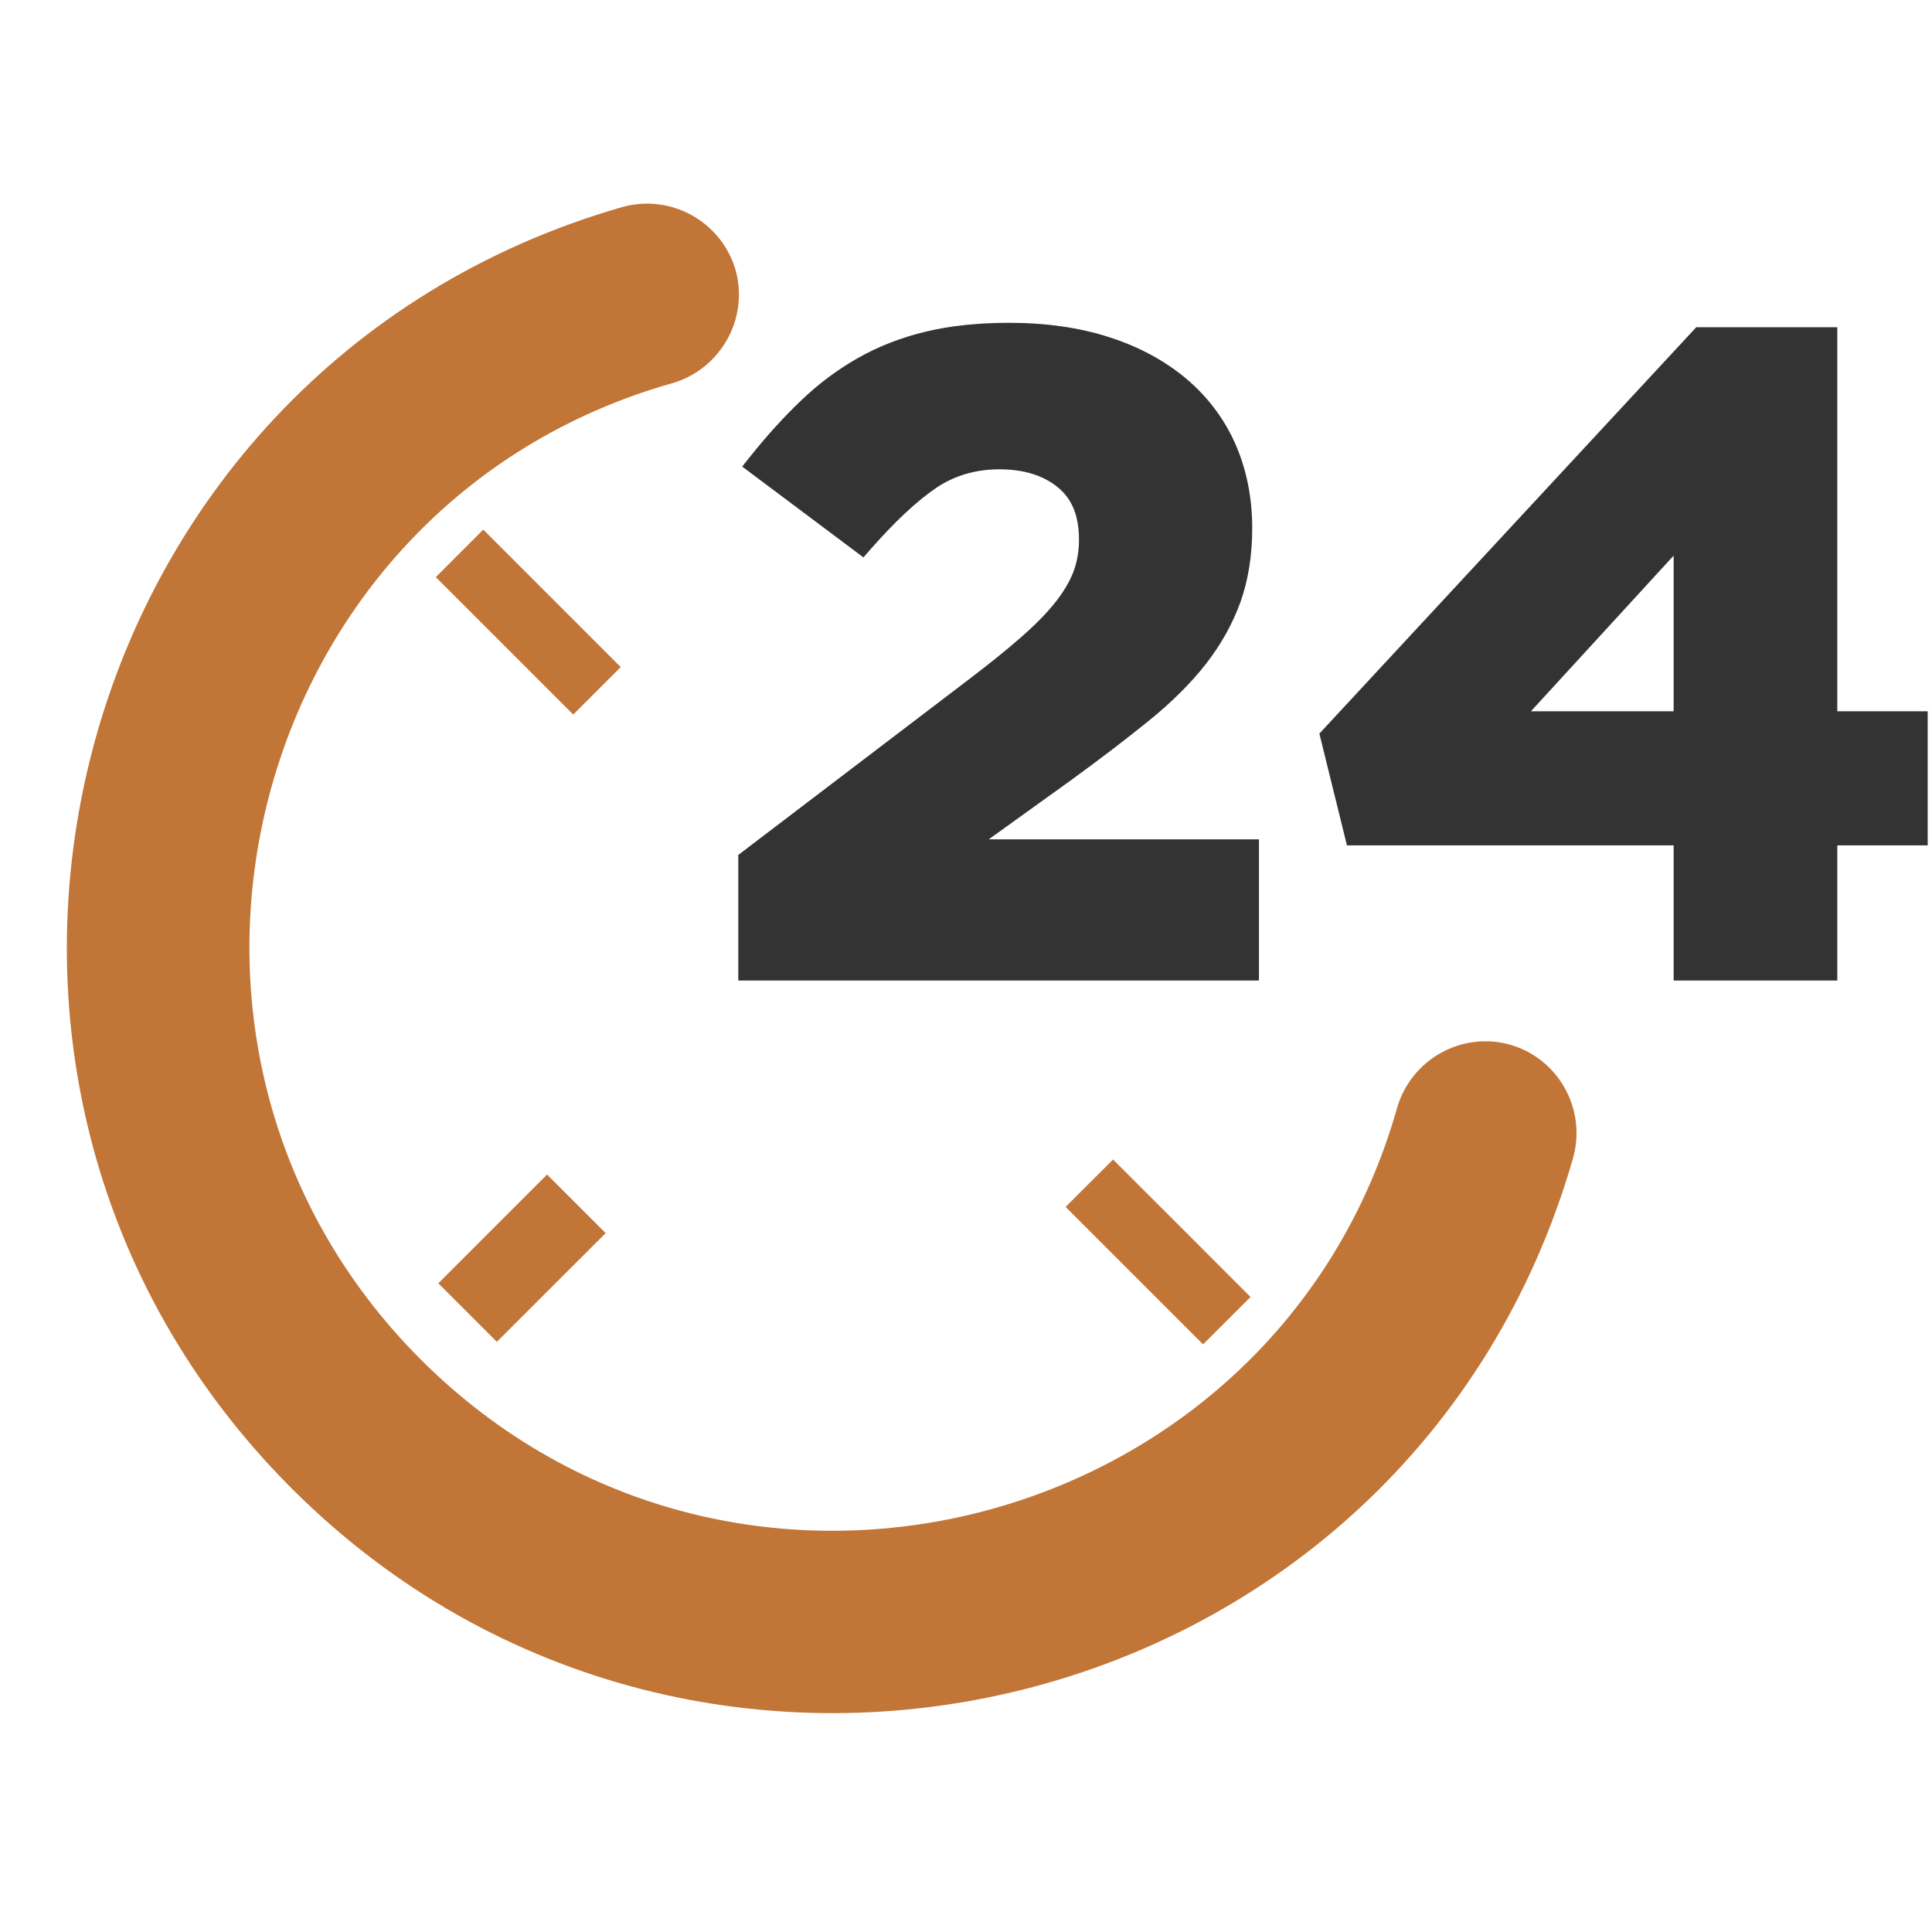
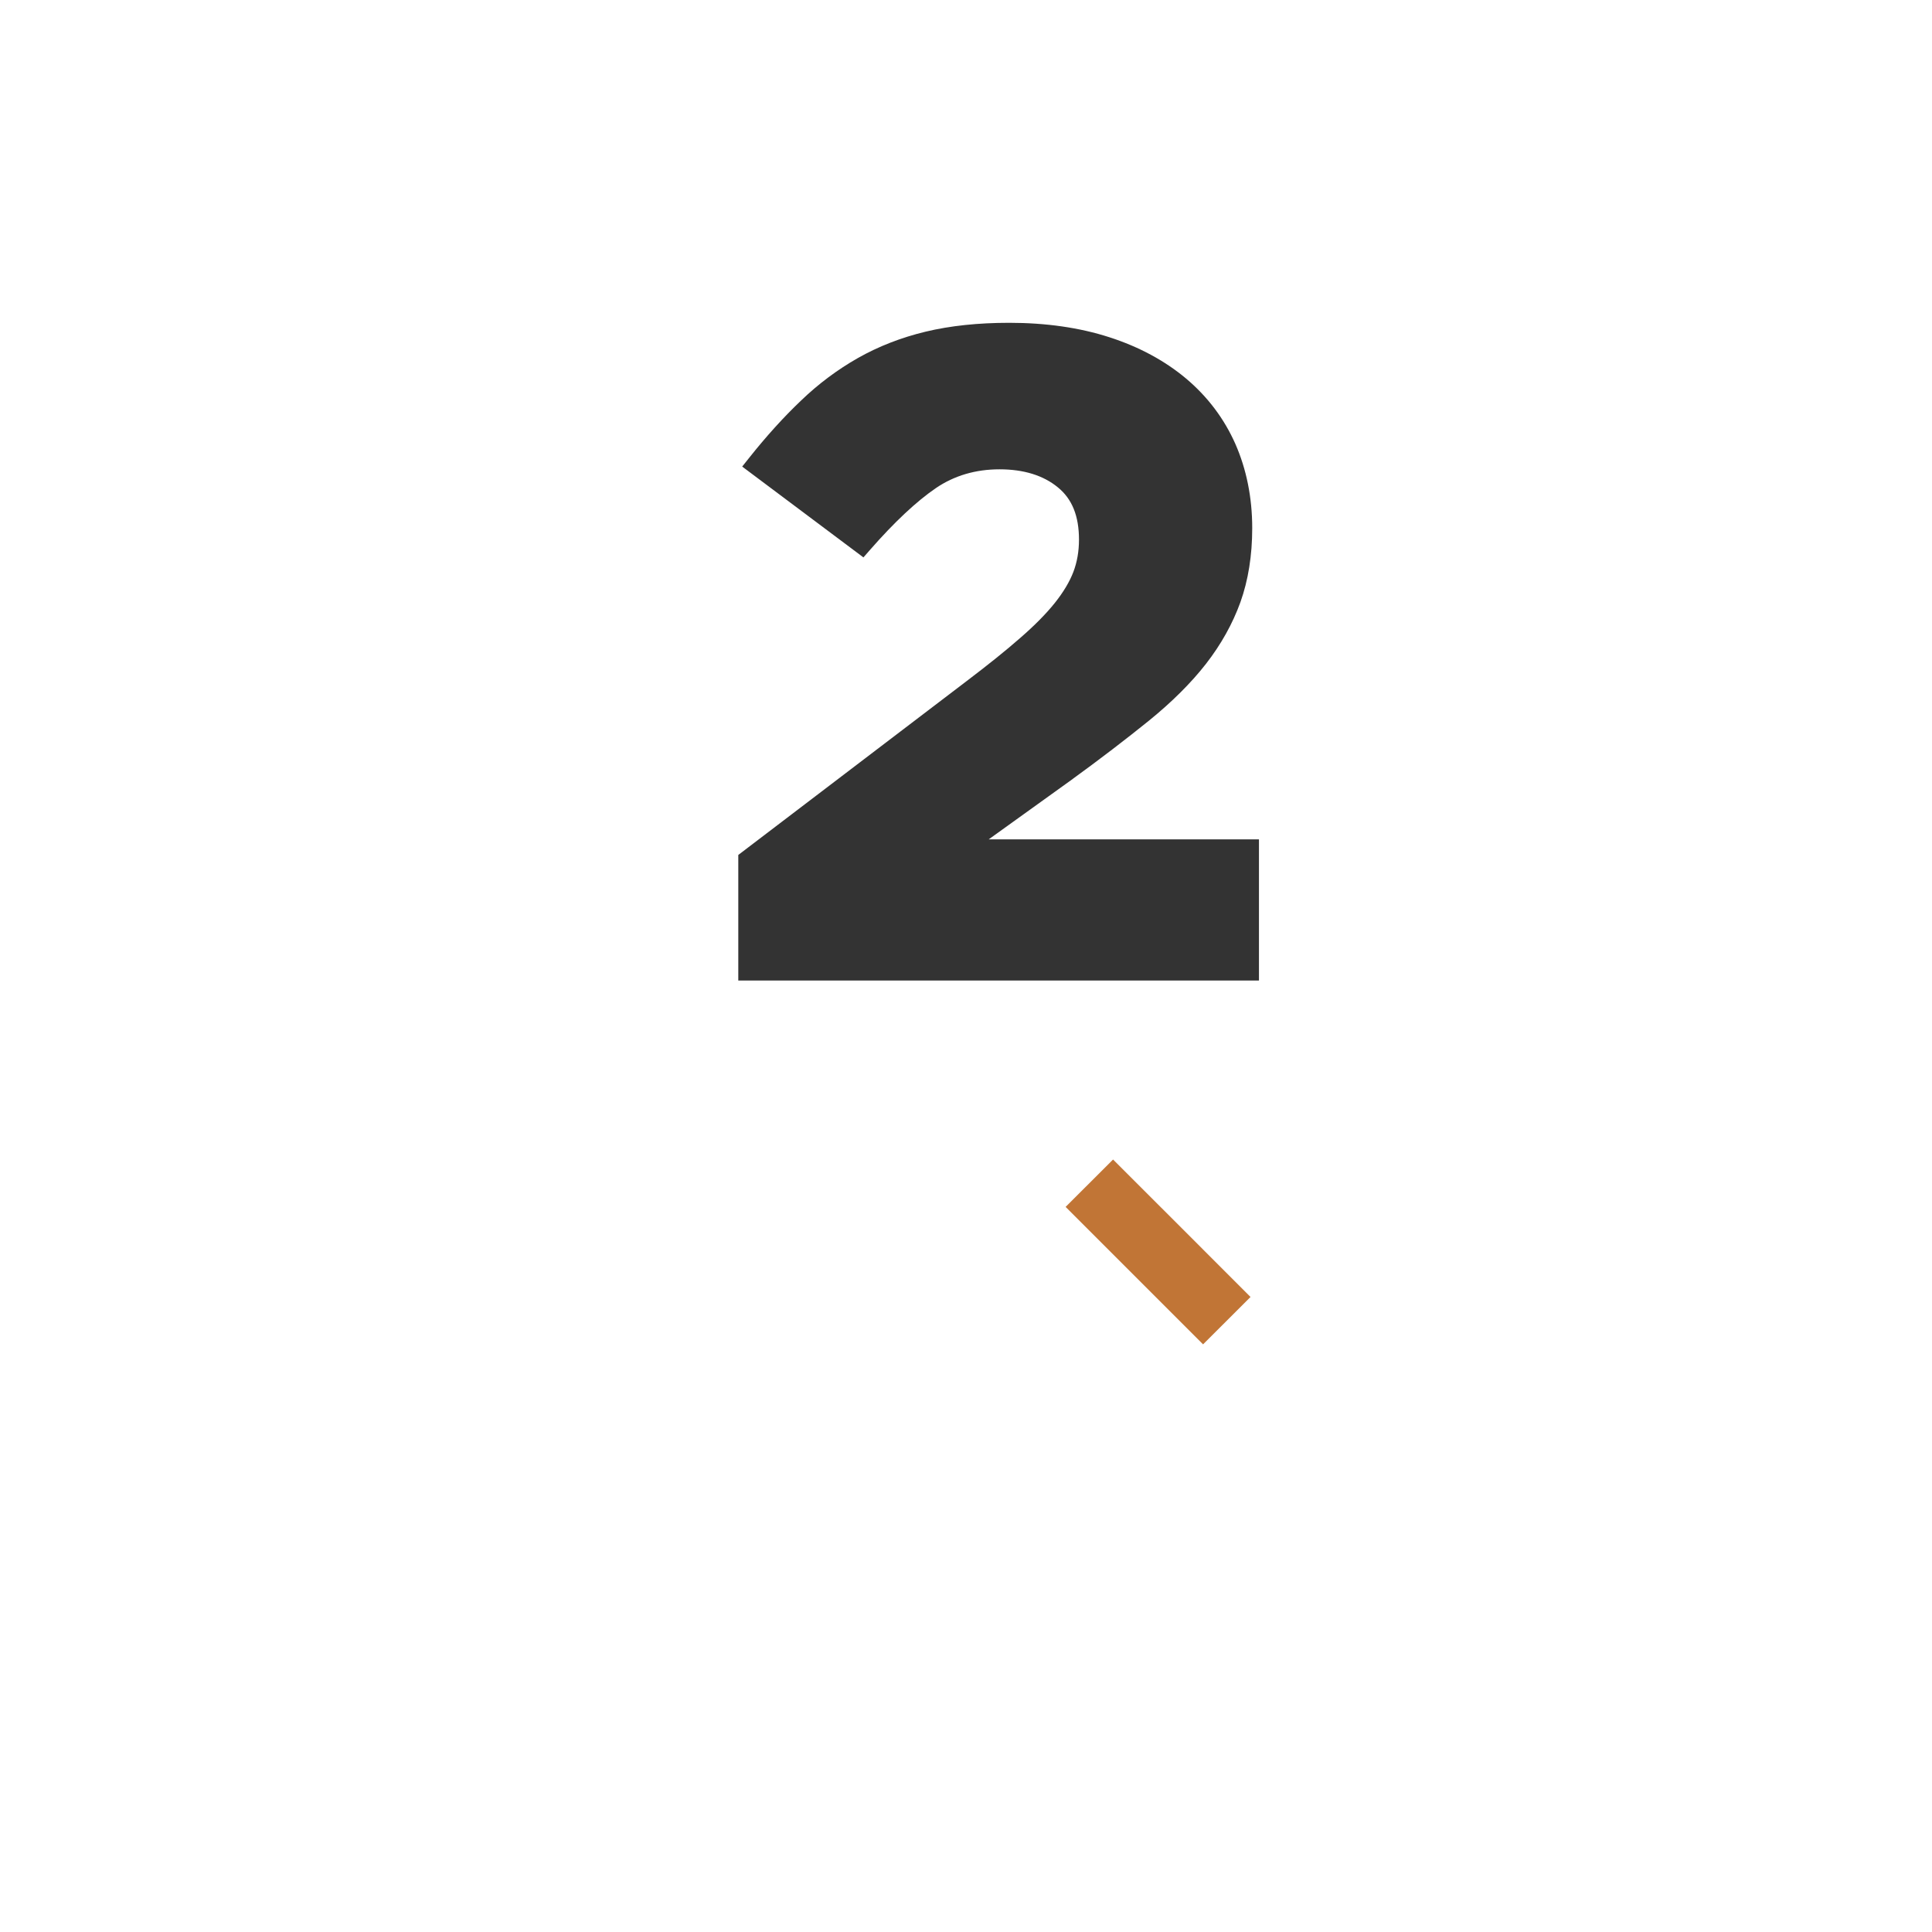
<svg xmlns="http://www.w3.org/2000/svg" width="500" viewBox="0 0 375 375" height="500" preserveAspectRatio="xMidYMid meet">
-   <path fill="#c17536" d="M 93.801 102.797 L 84.59 112.012 C 90.352 117.773 105.551 132.973 111.27 138.691 L 120.48 129.477 C 114.742 123.758 99.543 108.539 93.801 102.797 " fill-opacity="1" fill-rule="nonzero" />
-   <path fill="#c17536" d="M 85.078 249.09 C 87.512 251.52 93.945 257.953 96.438 260.445 L 117.562 239.344 C 113.395 235.195 110.328 232.133 106.184 227.984 L 85.078 249.09 " fill-opacity="1" fill-rule="nonzero" />
-   <path fill="#c17536" d="M 293.207 202.797 C 283.586 200.078 273.922 205.738 271.207 214.93 C 247.875 297.605 142.996 325.164 81.668 263.879 C 20.547 202.715 47.633 97.754 130.613 74.34 C 139.789 71.625 145.445 61.941 142.75 52.32 C 139.93 42.922 130.145 37.551 120.727 40.203 C 11.453 71.707 -23.297 208.988 56.641 288.926 C 136.109 368.371 273.656 334.664 305.32 224.82 C 307.977 215.402 302.625 205.594 293.207 202.797 " fill-opacity="1" fill-rule="nonzero" />
  <path fill="#c17536" d="M 206.836 234.258 C 212.574 239.996 227.773 255.195 233.516 260.938 L 242.727 251.742 C 236.965 245.984 221.77 230.762 216.047 225.062 L 206.836 234.258 " fill-opacity="1" fill-rule="nonzero" />
  <path fill="#333333" d="M 168.898 106.699 C 173.617 101.309 177.93 97.281 181.668 94.73 C 185.223 92.316 189.367 91.094 194.004 91.094 C 198.703 91.094 202.523 92.277 205.344 94.605 C 208.102 96.855 209.43 100.164 209.43 104.738 C 209.43 107.008 209.062 109.109 208.348 110.988 C 207.609 112.93 206.406 114.934 204.75 117.016 C 203.035 119.16 200.766 121.449 198.008 123.84 C 195.191 126.312 191.695 129.109 187.652 132.176 L 143.301 165.945 L 143.301 190.316 L 244.363 190.316 L 244.363 162.922 L 191.902 162.922 L 207.793 151.5 C 213.535 147.332 218.641 143.41 223.016 139.875 C 227.469 136.262 231.207 132.543 234.086 128.844 C 237.008 125.086 239.254 121.062 240.766 116.875 C 242.277 112.645 243.055 107.824 243.055 102.512 C 243.055 96.547 241.93 91.051 239.785 86.168 C 237.602 81.246 234.395 76.996 230.227 73.484 C 226.117 70.031 221.094 67.312 215.312 65.453 C 209.57 63.594 203.035 62.656 195.883 62.656 C 189.879 62.656 184.445 63.227 179.684 64.371 C 174.902 65.516 170.473 67.254 166.508 69.5 C 162.586 71.727 158.848 74.504 155.457 77.773 C 152.105 80.961 148.734 84.68 145.445 88.824 L 144.059 90.562 L 167.59 108.191 L 168.898 106.699 " fill-opacity="1" fill-rule="nonzero" />
-   <path fill="#333333" d="M 324.852 138.059 L 297.148 138.059 L 324.852 107.844 Z M 356.617 138.059 L 356.617 63.516 L 329.242 63.516 L 256.09 142.391 L 261.441 164.086 L 324.852 164.086 L 324.852 190.316 L 356.617 190.316 L 356.617 164.086 L 374.164 164.086 L 374.164 138.059 L 356.617 138.059 " fill-opacity="1" fill-rule="nonzero" />
</svg>